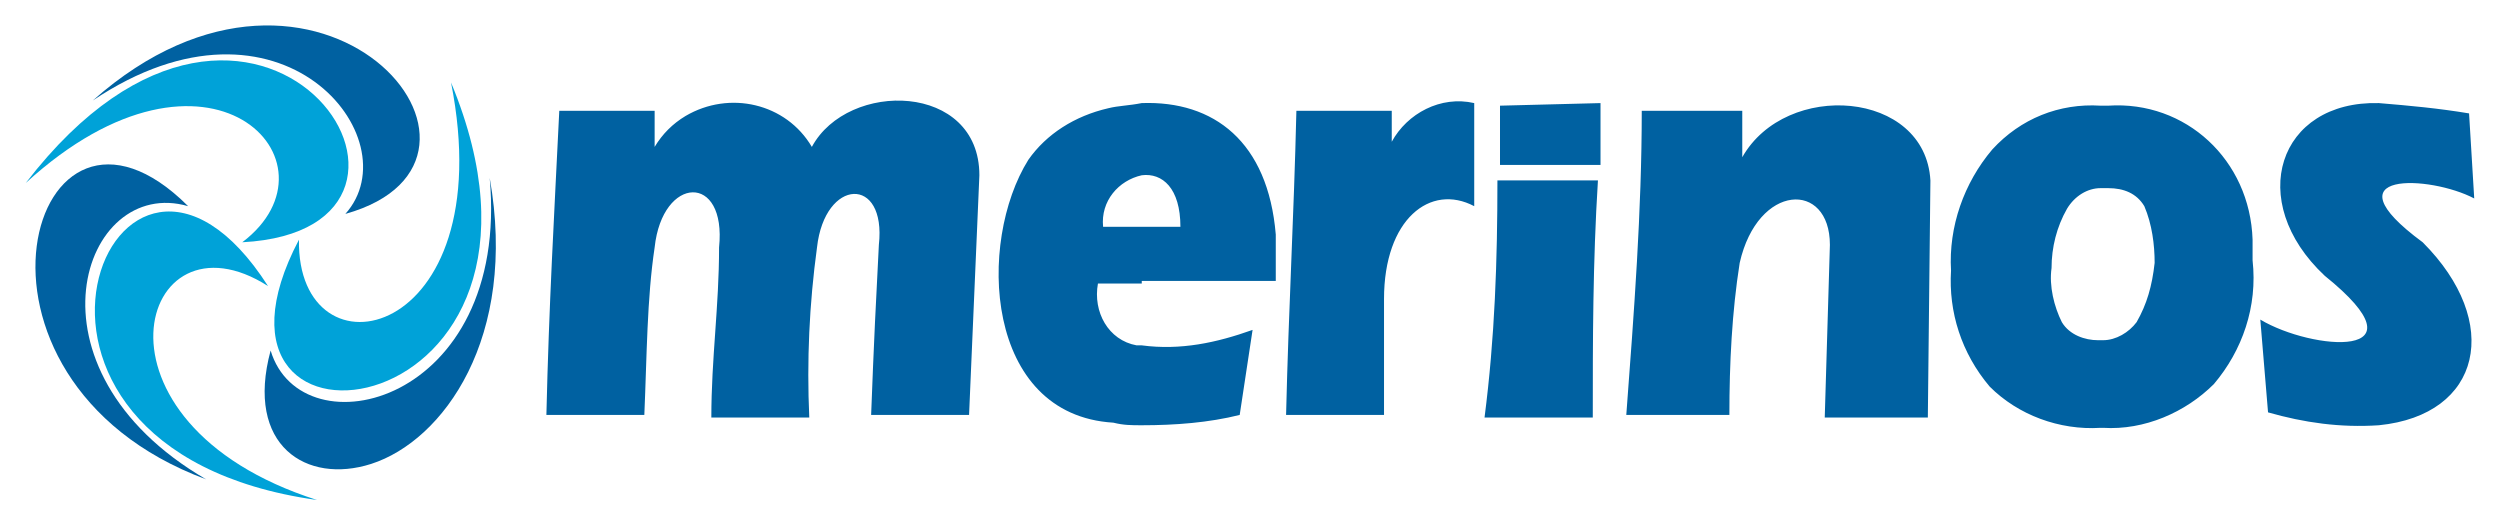
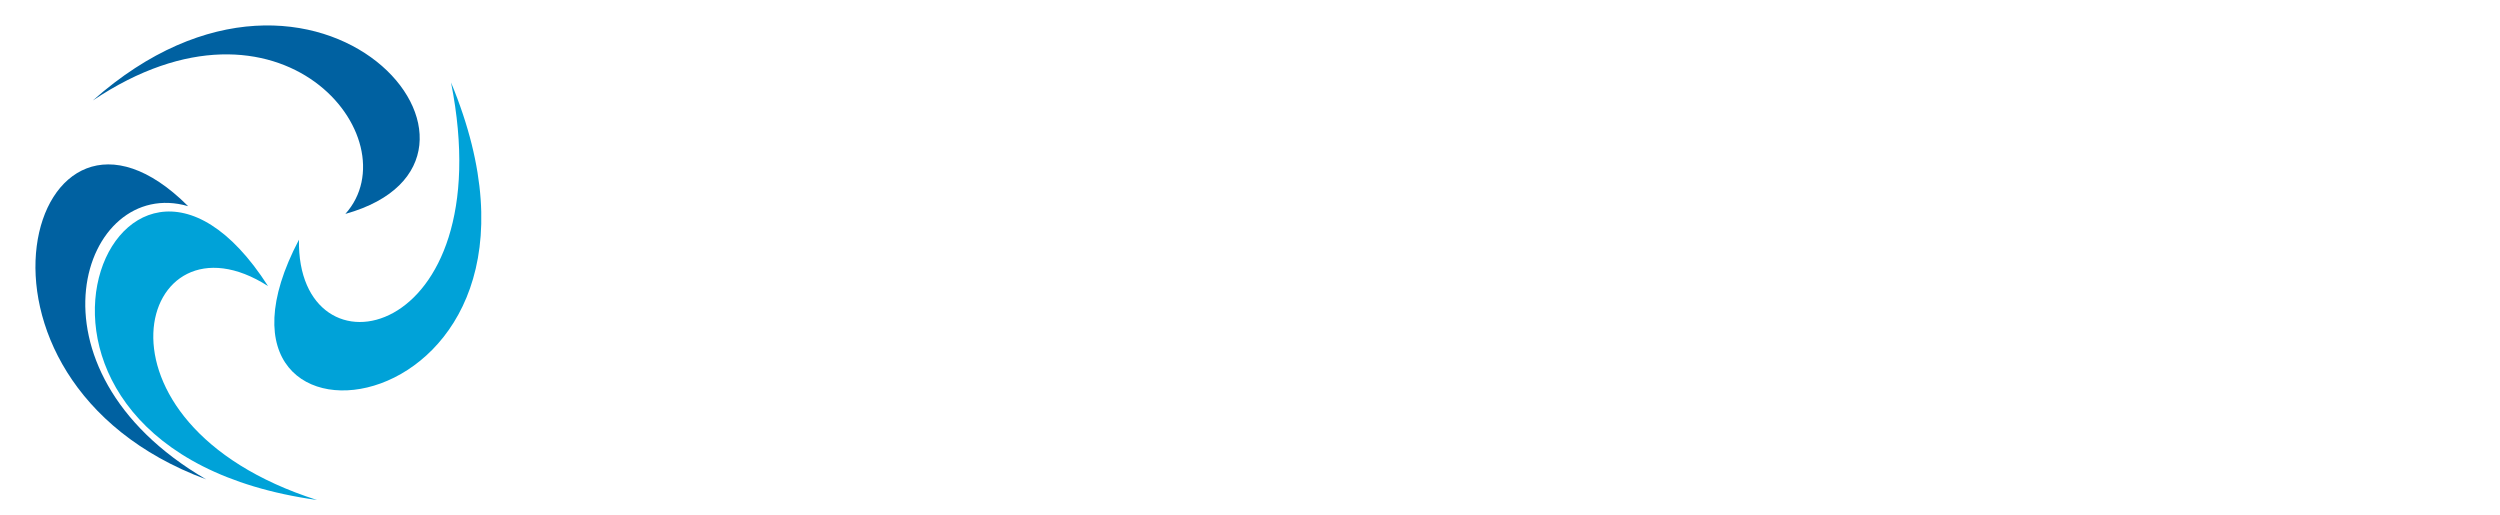
<svg xmlns="http://www.w3.org/2000/svg" version="1.1" id="Layer_1" x="0px" y="0px" viewBox="0 0 97 20" style="enable-background:new 0 0 97 20;" xml:space="preserve">
  <style type="text/css">
	.st0{fill:none;}
	.st1{fill:#0061A1;}
	.st2{fill-rule:evenodd;clip-rule:evenodd;fill:#00A2D8;}
	.st3{fill-rule:evenodd;clip-rule:evenodd;fill:#0061A1;}
</style>
-   <path class="st0" d="M51.7,4.7c-0.3,0.5-0.4,1-0.4,1.5c0,0.5,0,0.9,0.3,1.3C51.8,7.9,52.2,8,52.5,8h0.1c0.4,0,0.7-0.2,0.9-0.5  c0.3-0.4,0.4-0.9,0.4-1.4c0.1-0.5,0-1-0.2-1.5c-0.2-0.3-0.6-0.5-0.9-0.4h-0.1h0C52.3,4.2,51.9,4.4,51.7,4.7z" />
  <g>
-     <path class="st1" d="M81.8,4.1h-0.3c-1.6-0.1-3.1,0.5-4.2,1.7c-1.1,1.3-1.7,3-1.6,4.7c-0.1,1.6,0.4,3.2,1.5,4.5   c1.1,1.1,2.7,1.7,4.3,1.6l0.1,0c1.6,0.1,3.2-0.6,4.3-1.7c1.1-1.3,1.7-3,1.5-4.8c0-0.3,0-0.5,0-0.8C87.3,6.2,84.8,3.9,81.8,4.1z    M82.9,12.5c-0.3,0.4-0.8,0.7-1.3,0.7h-0.2c-0.5,0-1.1-0.2-1.4-0.7c-0.3-0.6-0.5-1.4-0.4-2.1c0-0.8,0.2-1.6,0.6-2.3   c0.3-0.5,0.8-0.8,1.3-0.8h0.1h0.2c0.6,0,1.1,0.2,1.4,0.7c0.3,0.7,0.4,1.5,0.4,2.2C83.5,11.1,83.3,11.8,82.9,12.5z M58.2,4.1l0,2.3   h3.9V4L58.2,4.1z M95.8,4.4c-1.2-0.2-2.3-0.3-3.5-0.4c-3.9-0.1-5.2,3.8-2.1,6.7c4.1,3.3-0.5,2.9-2.5,1.7L88,16   c1.4,0.4,2.8,0.6,4.3,0.5c4-0.4,4.8-4,1.7-7.1c-3.8-2.8,0.3-2.6,2-1.7L95.8,4.4z M63.7,4.3c0,3.9-0.3,7.8-0.6,11.8h4   c0-2,0.1-4,0.4-5.9c0.7-3.1,3.5-3.2,3.5-0.7l-0.2,6.7h4L74.9,7c-0.2-3.5-5.6-3.9-7.3-0.9V4.3H63.7z M58.1,7c0,3.1-0.1,6.1-0.5,9.2   h4.2c0-3,0-6,0.2-9.2H58.1z M50.3,4.3c-0.1,4.2-0.3,7.6-0.4,11.8h3.8v-4.5c0-3.1,1.8-4.5,3.5-3.6v-4c-1.3-0.3-2.6,0.4-3.2,1.5V4.3   H50.3z M21.2,16.1h3.8c0.1-2.3,0.1-4.5,0.4-6.5c0.3-2.8,2.8-2.9,2.5,0c0,2.3-0.3,4.3-0.3,6.6h3.8c-0.1-2.2,0-4.4,0.3-6.6   c0.3-2.7,2.7-2.8,2.4-0.1c-0.1,1.9-0.2,3.9-0.3,6.6h3.8l0.4-9.3c0-3.6-5.1-3.7-6.5-1.1c-1-1.7-3.2-2.2-4.9-1.2   c-0.5,0.3-0.9,0.7-1.2,1.2V4.3h-3.7C21.5,8.4,21.3,11.8,21.2,16.1z M49.5,9.1v1.5v0.3h-5.2V8.8h1.5c0-1.5-0.7-2.1-1.5-2h0   c-0.9,0.2-1.6,1-1.5,2h1.5V11h-1.7c-0.2,1.1,0.4,2.2,1.5,2.4c0.1,0,0.1,0,0.2,0v0c1.5,0.2,2.9-0.1,4.3-0.6l-0.5,3.3   c-1.2,0.3-2.5,0.4-3.8,0.4v0v0c-0.4,0-0.7,0-1.1-0.1c-5-0.3-5.3-7-3.3-10.2c0.7-1,1.8-1.7,3.1-2c0.4-0.1,0.8-0.1,1.3-0.2   C47.1,3.9,49.2,5.5,49.5,9.1z" />
    <path class="st2" d="M17.5,3.2c2,10.1-6,11.7-5.9,6.1C6.6,18.8,23.1,16.7,17.5,3.2z" />
-     <path class="st2" d="M12.3,19.4c-9.4-3-6.9-11.5-1.9-8.3C4.5,1.9-2,17.4,12.3,19.4z" />
-     <path class="st2" d="M1,7.1c7.1-6.5,12.5-0.8,8.4,2.3C19,8.9,10-4.6,1,7.1z" />
-     <path class="st3" d="M19,6.9c0.8,8.8-7.3,10.7-8.5,6.7c-1,3.7,1.4,5.2,3.9,4.4C17.2,17.1,20.1,13.1,19,6.9z" />
+     <path class="st2" d="M12.3,19.4c-9.4-3-6.9-11.5-1.9-8.3C4.5,1.9-2,17.4,12.3,19.4" />
    <path class="st3" d="M8,18.6C0.6,14.3,3.2,6.8,7.3,8C1.2,1.9-2.5,14.7,8,18.6z" />
    <path class="st3" d="M3.6,3.9C10.9-1,16,5.4,13.4,8.3C20.9,6.2,12.4-3.9,3.6,3.9z" />
  </g>
</svg>